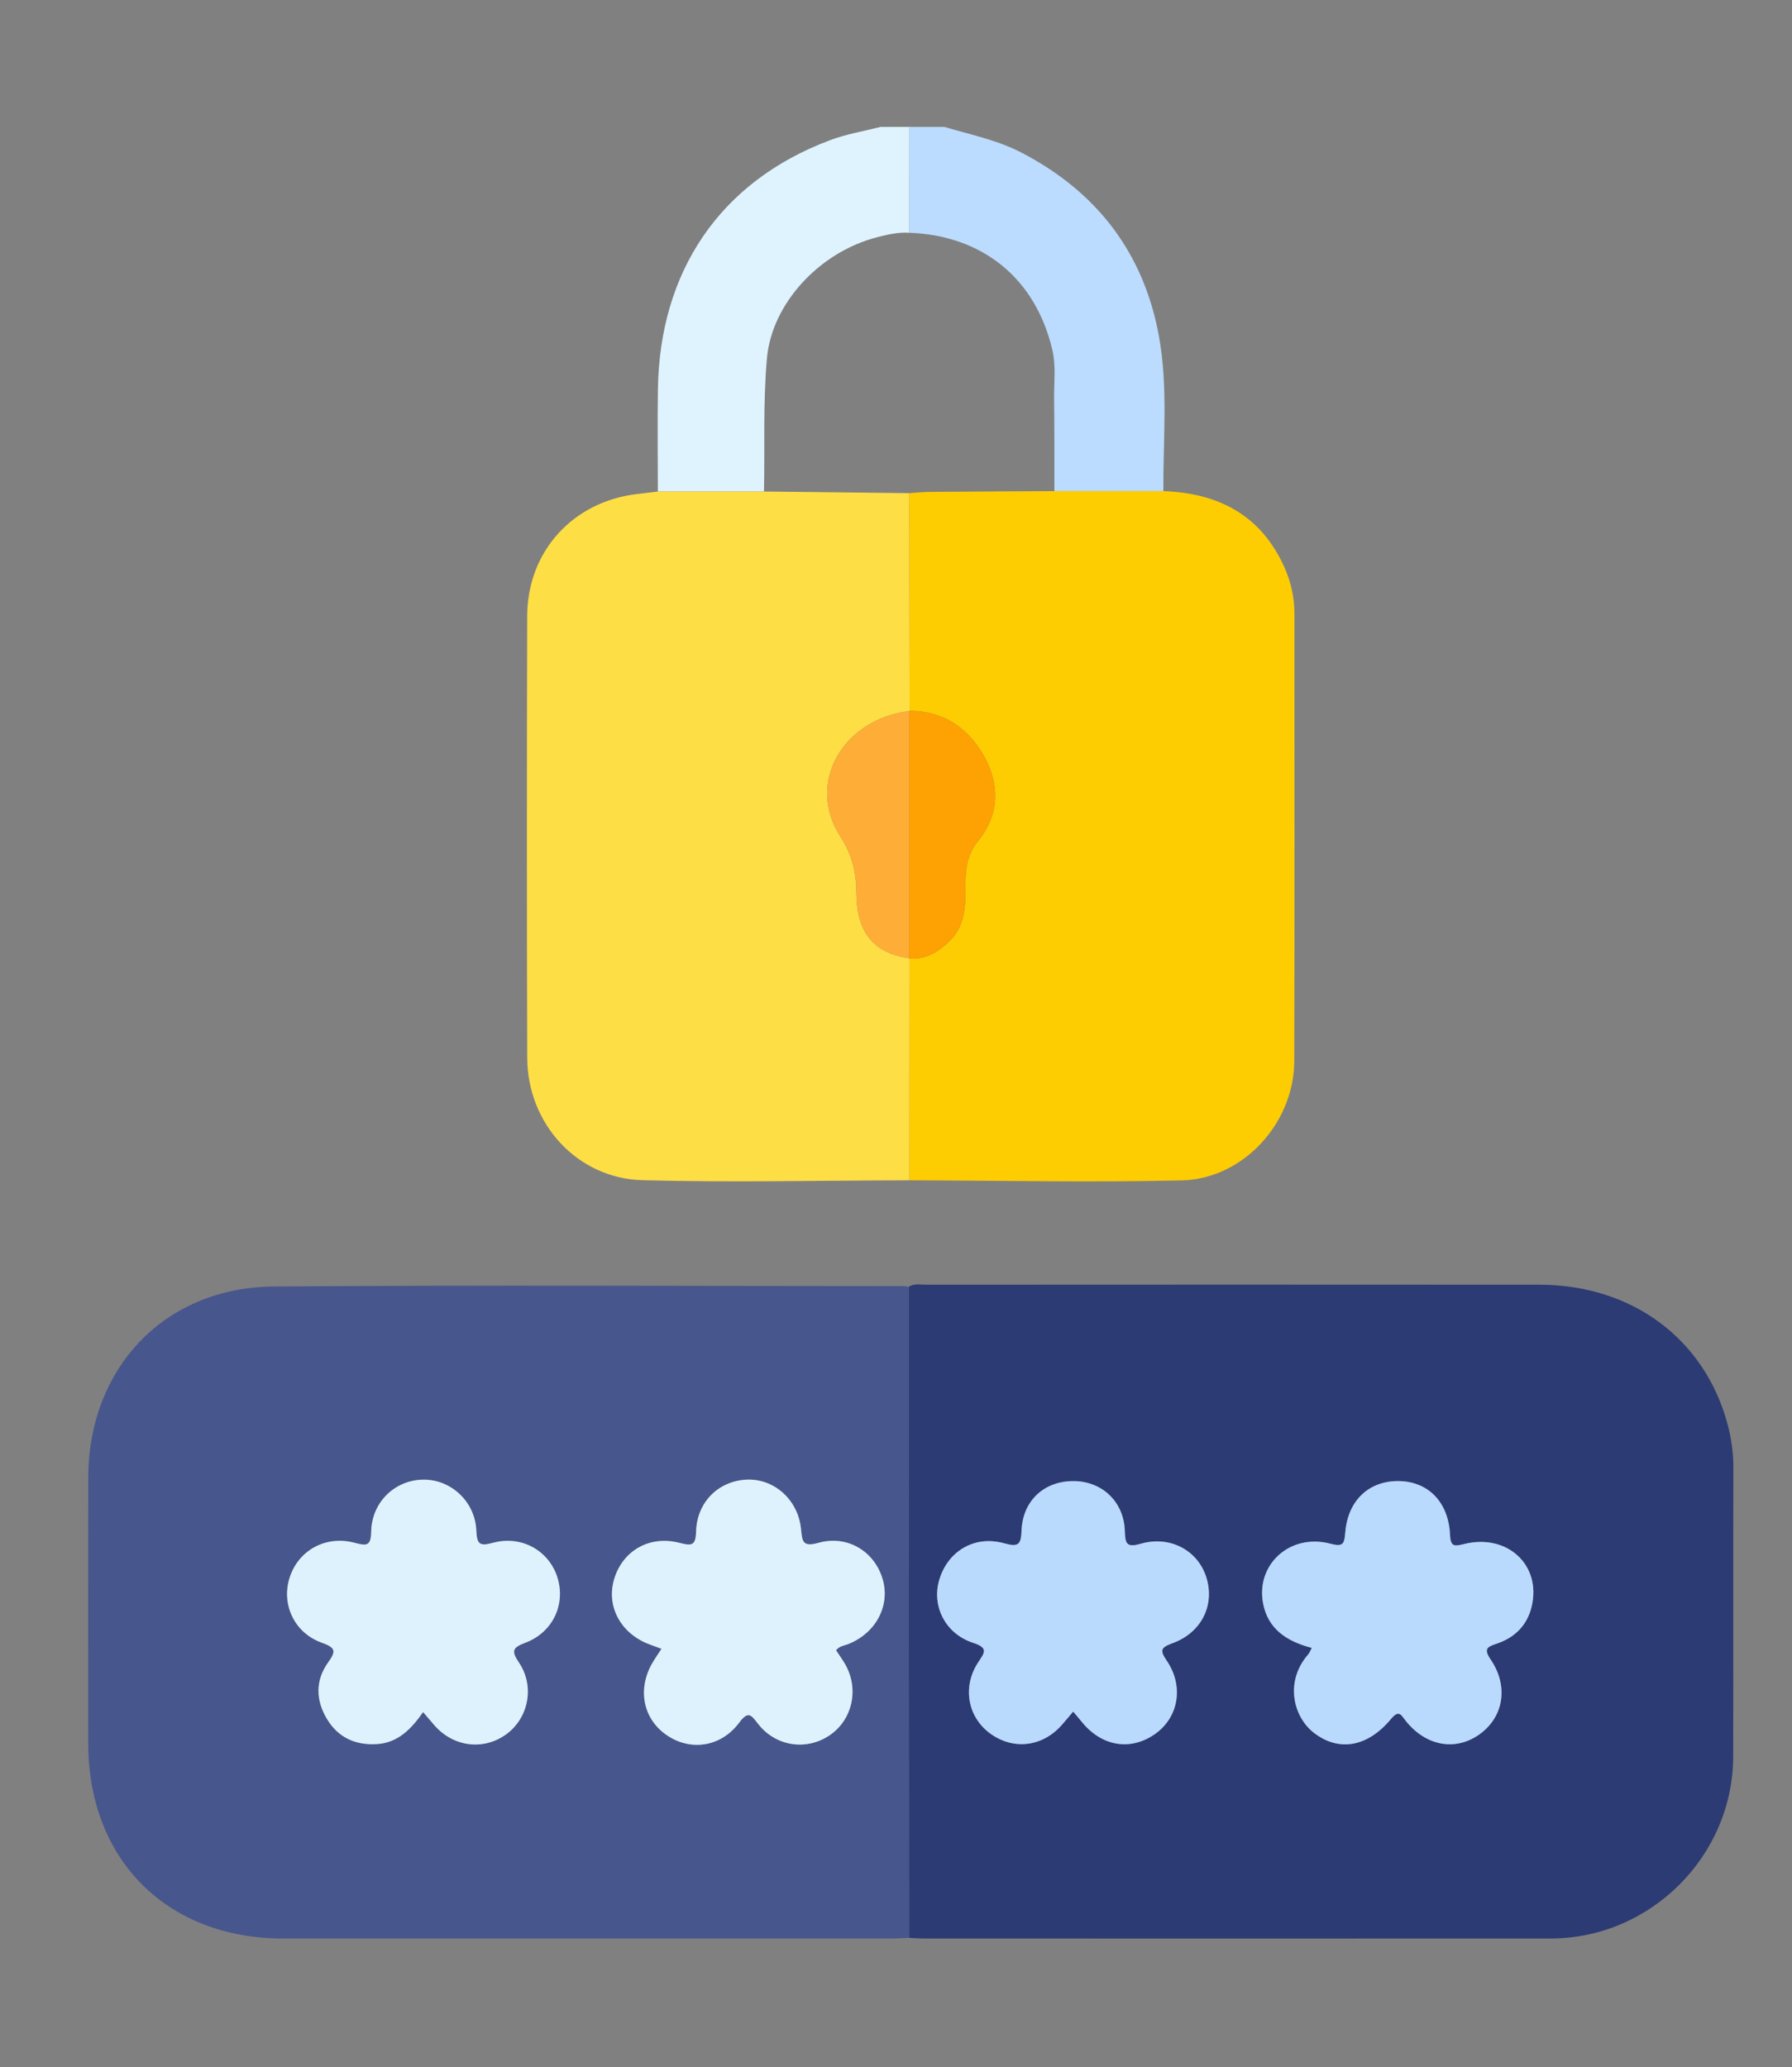
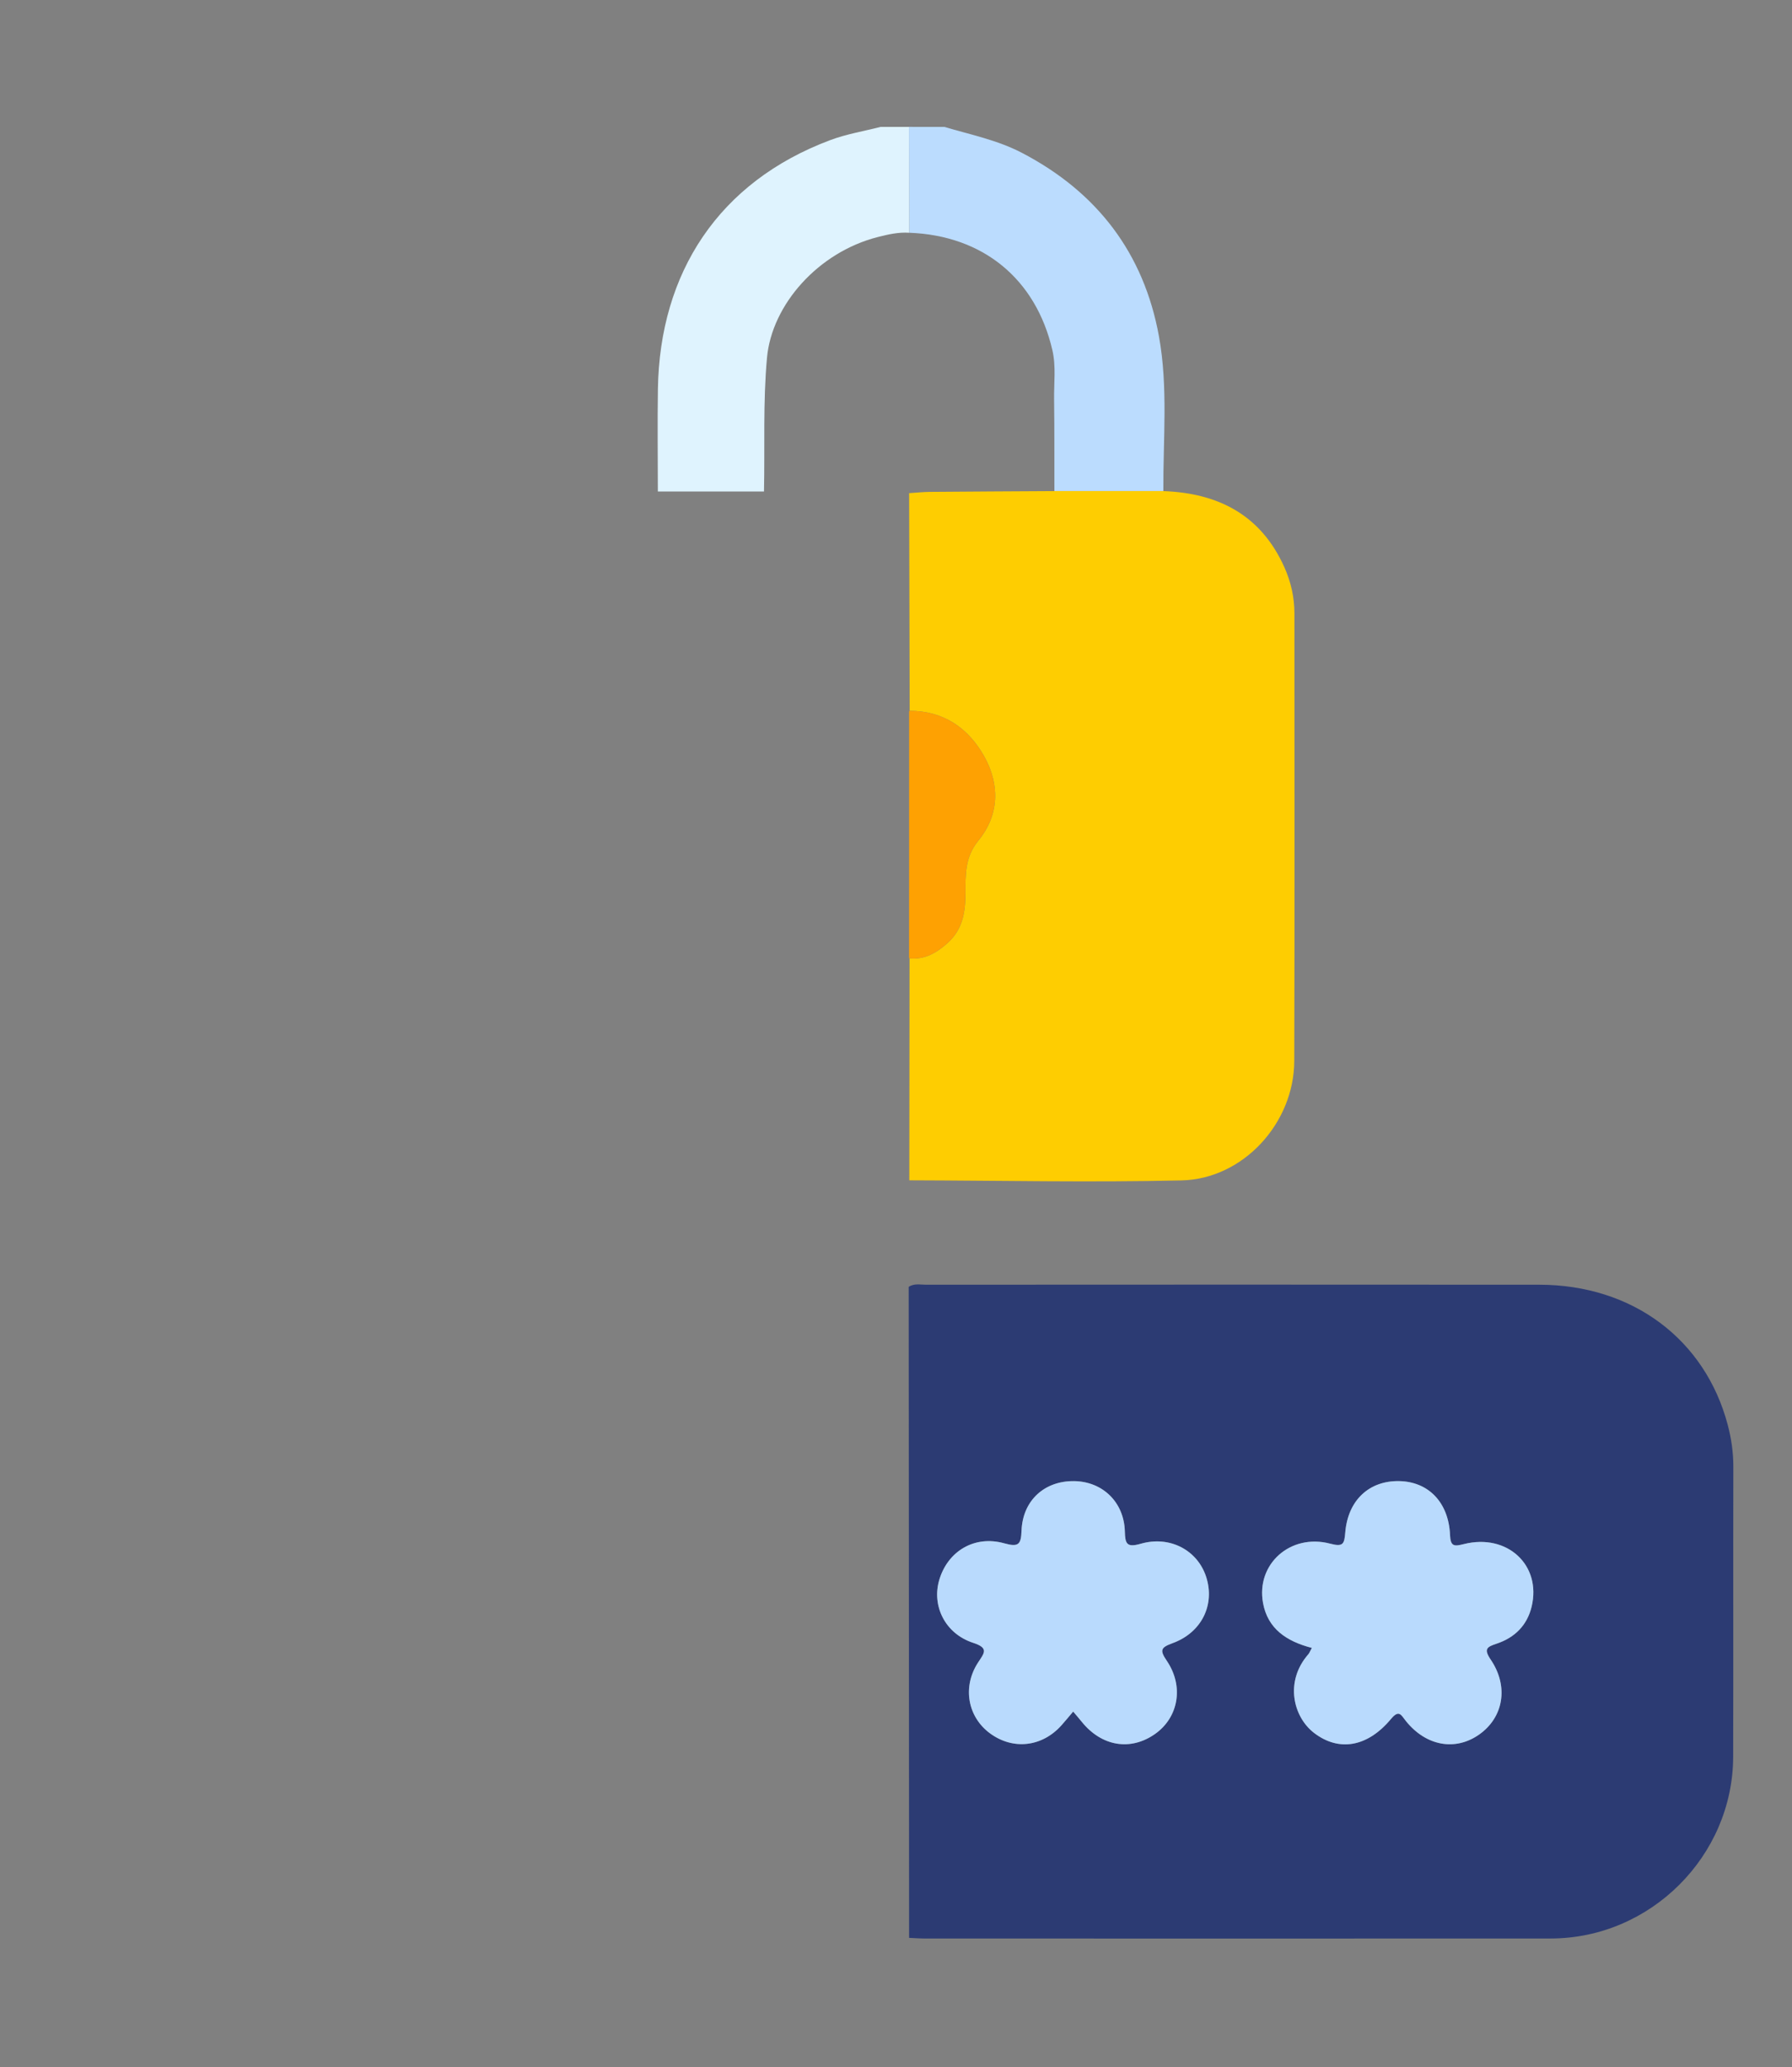
<svg xmlns="http://www.w3.org/2000/svg" id="Layer_1" x="0px" y="0px" viewBox="0 0 1291.78 1489.93" style="enable-background:new 0 0 1291.78 1489.93;" xml:space="preserve">
  <rect x="0" y="0" width="1291.78" height="1489.93" fill="#808080" stroke="none" />
  <style type="text/css">	.st0{fill:#BBDCFE;}	.st1{fill:#DFF3FE;}	.st2{fill:#2C3B73;}	.st3{fill:#47568C;}	.st4{fill:#FECD01;}	.st5{fill:#FEDE45;}	.st6{fill:#B9DAFD;}	.st7{fill:#DEF2FD;}	.st8{fill:#FEA102;}	.st9{fill:#FEAD36;}</style>
  <g>
    <path class="st0" d="M680.73,91.45c18.85,5.62,38.17,9.44,55.95,18.71c54.28,28.31,87.88,72.39,98.76,132.22  c6.68,36.72,2.96,74.32,3.17,111.54c-26.18,0-52.36,0-78.54,0c-0.05-22.04,0.08-44.08-0.21-66.12  c-0.16-11.82,1.46-23.76-1.25-35.46c-11.9-51.39-50.12-82.66-103.2-84.59c-0.06-25.44-0.12-50.87-0.18-76.31  C663.72,91.45,672.22,91.45,680.73,91.45z" />
    <path class="st1" d="M655.22,91.45c0.06,25.44,0.12,50.87,0.18,76.31c-7.72-0.54-15.15,1.17-22.52,3.04  c-43.04,10.92-76.48,48.75-79.98,86.99c-2.94,32.18-1.49,64.3-2.17,96.44c-25.5,0-51.01,0-76.51,0  c-0.01-24.62-0.34-49.24,0.04-73.85c1.29-83.89,43.85-149.32,124.28-179.42c11.65-4.36,24.17-6.4,36.29-9.51  C641.62,91.45,648.42,91.45,655.22,91.45z" />
    <path class="st2" d="M655.03,927.45c3.86-2.62,8.24-1.56,12.4-1.56c147.4-0.05,294.8-0.15,442.2,0  c67.07,0.07,119.53,39.28,135.84,101.08c2.59,9.83,4.04,19.83,4.02,30.13c-0.16,69.66,0.06,139.33-0.12,208.99  c-0.19,71.63-59.71,130.93-131.49,130.98c-150.37,0.1-300.75,0.04-451.12,0.01c-3.81,0-7.62-0.3-11.44-0.46  c-0.01-18.27-0.02-36.55-0.03-54.82C655.2,1203.69,655.11,1065.57,655.03,927.45z M773.6,1233.53c2.37,2.81,4.32,5.03,6.17,7.33  c14.33,17.79,35.18,21.27,52.88,8.79c16.94-11.94,20.95-34.39,8.35-52.87c-5.17-7.58-4.18-9.48,4.25-12.55  c21.11-7.69,30.73-27.84,24.2-47.87c-6.22-19.07-26.05-29.84-47.13-23.78c-10.12,2.91-11.23,0.02-11.46-8.87  c-0.55-21.08-16-35.95-36.46-36.27c-21.44-0.34-37.24,13.95-38.01,35.84c-0.35,10.01-2.33,11.82-12.48,8.98  c-21.39-5.98-40.61,5.6-46.79,26.23c-5.64,18.83,4.17,38.91,24.39,45.49c11.66,3.79,7.93,7.43,3.52,14.22  c-11.44,17.61-7.47,39.2,8.67,51.05c16.59,12.17,37.51,9.82,51.49-5.84C767.96,1240.3,770.6,1237.05,773.6,1233.53z   M945.65,1187.64c-1.33,2.44-1.75,3.69-2.55,4.6c-17.23,19.7-10.83,45.16,4.14,56.66c17.8,13.67,38.45,10.39,55.48-10.07  c5.87-7.05,7.34-2.72,10.71,1.48c14.5,18.07,35.58,21.87,52.8,9.79c17.53-12.29,21.54-34.56,8.39-53.98  c-5.42-8-2.57-9.24,4.54-11.64c12.82-4.33,21.73-13.15,24.95-26.64c7.15-29.9-17.55-52.85-48.83-45.03  c-6.84,1.71-9.66,2.01-10.01-6.53c-0.98-23.53-15.6-38.47-36.68-38.85c-21.55-0.39-36.91,13.69-38.84,36.99  c-0.69,8.31-1.44,10.59-10.87,8.1c-28.65-7.57-53.57,14.74-48.41,42.79C913.85,1173.71,927.22,1182.87,945.65,1187.64z" />
-     <path class="st3" d="M655.03,927.45c0.09,138.12,0.17,276.23,0.26,414.35c0.01,18.27,0.02,36.55,0.03,54.82  c-4.24,0.16-8.47,0.46-12.71,0.46c-146.14,0.02-292.29,0.04-438.43,0.01c-83.84-0.01-140.55-56.8-140.57-140.7  c-0.02-63.73-0.07-127.45,0.01-191.18c0.1-79.31,54.92-137.44,133.93-138.03c151.23-1.13,302.48-0.32,453.72-0.29  C652.52,926.9,653.77,927.26,655.03,927.45z M476.86,1188.27c-2.34,3.57-4.01,6.02-5.59,8.52c-12,19-8.45,40.93,8.58,53.17  c17.2,12.36,39.64,9.45,53-8.49c6.78-9.1,8.85-5.13,13.75,1.07c13.05,16.54,35.69,19.41,52.35,7.41  c15.99-11.52,20.33-33.64,9.95-51.12c-1.94-3.27-4.17-6.37-6.22-9.48c2.37-3.19,5.97-3.35,9.05-4.6  c20.01-8.13,30.27-28.05,24.36-47.22c-6.05-19.62-25.34-31.42-46.06-25.65c-11.76,3.28-11.7-1.17-12.64-10.13  c-2.24-21.37-19.9-36.49-39.63-35.37c-20.06,1.14-35.4,16.3-35.99,37.41c-0.28,10.11-3.05,10.44-11.86,8.15  c-21.63-5.64-40.91,5.53-47.12,25.84c-5.94,19.43,4.22,38.91,24.49,46.96C470,1185.83,472.76,1186.77,476.86,1188.27z   M305.01,1233.89c2.88,3.38,5.32,6.24,7.76,9.1c13.49,15.78,35.02,18.85,51.52,7.36c16.47-11.47,21.51-34.58,9.9-51.97  c-5.61-8.4-5.1-10.86,4.56-14.49c20.14-7.58,29.34-28.33,22.81-47.79c-6.28-18.7-25.72-29.66-45.93-24.26  c-9.55,2.55-11.82,1.65-12.28-8.79c-0.92-21.12-18.57-36.98-38.41-36.66c-20.32,0.32-36.96,16.26-37.36,37.46  c-0.19,10.13-2.94,10.5-11.76,8.1c-20.8-5.66-40.42,5.22-46.87,24.57c-6.44,19.33,2.99,40.28,23.16,47.44  c10.08,3.58,10.16,6.16,4.41,14.19c-9.27,12.94-8.97,27.21-0.8,40.75c7.94,13.16,20.16,18.89,35.48,18.1  C286.77,1256.19,296.31,1246.22,305.01,1233.89z" />
    <path class="st4" d="M760.07,353.93c26.18,0,52.36,0,78.53,0c39.67,1.45,70.37,17.23,87.25,54.87c4.73,10.56,7.25,21.67,7.25,33.31  c-0.02,107.53,0.21,215.06-0.12,322.59c-0.14,44.7-36.8,84.99-81.21,86.02c-65.4,1.51-130.86,0.1-196.29-0.07  c0.06-53.32,0.11-106.64,0.17-159.95c11,0.98,19.45-3.92,27.38-11.01c10.89-9.73,12.91-22.35,12.93-35.78  c0.01-13.44-0.48-26.11,9.29-38.05c15.15-18.53,15.61-40.44,4.17-60.84c-11.37-20.26-29.14-32.71-53.67-32.73  c-0.13-52.29-0.26-104.58-0.4-156.87c5.02-0.32,10.04-0.88,15.06-0.92C700.29,354.24,730.18,354.1,760.07,353.93z" />
-     <path class="st5" d="M655.35,355.42c0.13,52.29,0.26,104.58,0.4,156.87l-0.36,0.19c-48.18,5.94-74.31,51.98-49.72,90.23  c8.59,13.36,11.61,25.94,11.67,41.13c0.12,28.48,12.89,43.23,37.99,46.74l0.33,0.12c-0.06,53.32-0.11,106.64-0.17,159.95  c-64.11,0.13-128.25,1.62-192.32-0.07c-47.12-1.24-82.97-40.8-83.11-88.13c-0.32-106.16-0.28-212.33-0.02-318.49  c0.12-46.5,32.83-82.39,79.02-87.89c5.05-0.6,10.1-1.23,15.15-1.84c25.5,0,51.01,0,76.51,0  C585.6,354.63,620.47,355.02,655.35,355.42z" />
    <path class="st6" d="M773.6,1233.53c-3,3.52-5.64,6.77-8.42,9.88c-13.97,15.66-34.9,18.01-51.49,5.84  c-16.15-11.85-20.12-33.44-8.67-51.05c4.41-6.79,8.14-10.43-3.52-14.22c-20.22-6.58-30.03-26.66-24.39-45.49  c6.18-20.63,25.4-32.21,46.79-26.23c10.16,2.84,12.13,1.02,12.48-8.98c0.77-21.89,16.57-36.18,38.01-35.84  c20.46,0.32,35.91,15.19,36.46,36.27c0.23,8.89,1.34,11.78,11.46,8.87c21.07-6.06,40.91,4.71,47.13,23.78  c6.53,20.03-3.09,40.19-24.2,47.87c-8.43,3.07-9.41,4.97-4.25,12.55c12.6,18.48,8.58,40.93-8.35,52.87  c-17.7,12.47-38.55,9-52.88-8.79C777.92,1238.56,775.97,1236.34,773.6,1233.53z" />
    <path class="st6" d="M945.65,1187.64c-18.43-4.77-31.8-13.92-35.18-32.33c-5.16-28.05,19.76-50.36,48.41-42.79  c9.43,2.49,10.18,0.22,10.87-8.1c1.93-23.3,17.29-37.38,38.84-36.99c21.09,0.38,35.7,15.32,36.68,38.85  c0.36,8.54,3.18,8.24,10.01,6.53c31.27-7.82,55.98,15.13,48.83,45.03c-3.23,13.49-12.13,22.31-24.95,26.64  c-7.11,2.4-9.96,3.64-4.54,11.64c13.15,19.42,9.14,41.69-8.39,53.98c-17.23,12.08-38.3,8.28-52.8-9.79  c-3.37-4.2-4.84-8.53-10.71-1.48c-17.03,20.46-37.68,23.74-55.48,10.07c-14.97-11.5-21.37-36.96-4.14-56.66  C943.9,1191.32,944.32,1190.08,945.65,1187.64z" />
-     <path class="st7" d="M476.86,1188.27c-4.1-1.5-6.86-2.44-9.57-3.51c-20.28-8.05-30.43-27.54-24.49-46.96  c6.21-20.31,25.48-31.47,47.12-25.84c8.81,2.29,11.58,1.96,11.86-8.15c0.59-21.11,15.93-36.27,35.99-37.41  c19.73-1.12,37.39,14,39.63,35.37c0.94,8.96,0.88,13.41,12.64,10.13c20.72-5.77,40.01,6.02,46.06,25.65  c5.91,19.17-4.35,39.09-24.36,47.22c-3.08,1.25-6.68,1.41-9.05,4.6c2.05,3.11,4.28,6.21,6.22,9.48  c10.38,17.48,6.04,39.6-9.95,51.12c-16.66,12-39.3,9.13-52.35-7.41c-4.89-6.2-6.97-10.18-13.75-1.07  c-13.36,17.94-35.8,20.85-53,8.49c-17.03-12.24-20.58-34.17-8.58-53.17C472.85,1194.29,474.52,1191.84,476.86,1188.27z" />
-     <path class="st7" d="M305.01,1233.89c-8.7,12.33-18.24,22.3-33.81,23.1c-15.32,0.79-27.54-4.94-35.48-18.1  c-8.17-13.53-8.47-27.81,0.8-40.75c5.75-8.03,5.67-10.61-4.41-14.19c-20.18-7.16-29.61-28.11-23.16-47.44  c6.45-19.35,26.07-30.23,46.87-24.57c8.82,2.4,11.57,2.03,11.76-8.1c0.4-21.21,17.04-37.14,37.36-37.46  c19.84-0.32,37.49,15.54,38.41,36.66c0.46,10.44,2.73,11.34,12.28,8.79c20.21-5.4,39.65,5.57,45.93,24.26  c6.54,19.45-2.67,40.2-22.81,47.79c-9.66,3.64-10.17,6.09-4.56,14.49c11.61,17.4,6.57,40.5-9.9,51.97  c-16.5,11.49-38.04,8.42-51.52-7.36C310.32,1240.14,307.89,1237.28,305.01,1233.89z" />
    <path class="st8" d="M655.74,512.29c24.53,0.01,42.3,12.46,53.67,32.73c11.45,20.4,10.99,42.3-4.17,60.84  c-9.77,11.95-9.27,24.62-9.29,38.05c-0.01,13.43-2.04,26.04-12.93,35.78c-7.93,7.09-16.38,11.99-27.38,11.01  c0.01,0-0.32-0.12-0.33-0.12c0.02-59.37,0.03-118.73,0.05-178.1L655.74,512.29z" />
-     <path class="st9" d="M655.38,512.48c-0.02,59.37-0.04,118.73-0.05,178.1c-25.1-3.5-37.87-18.26-37.99-46.74  c-0.07-15.19-3.08-27.77-11.67-41.13C581.07,564.47,607.19,518.42,655.38,512.48z" />
  </g>
</svg>